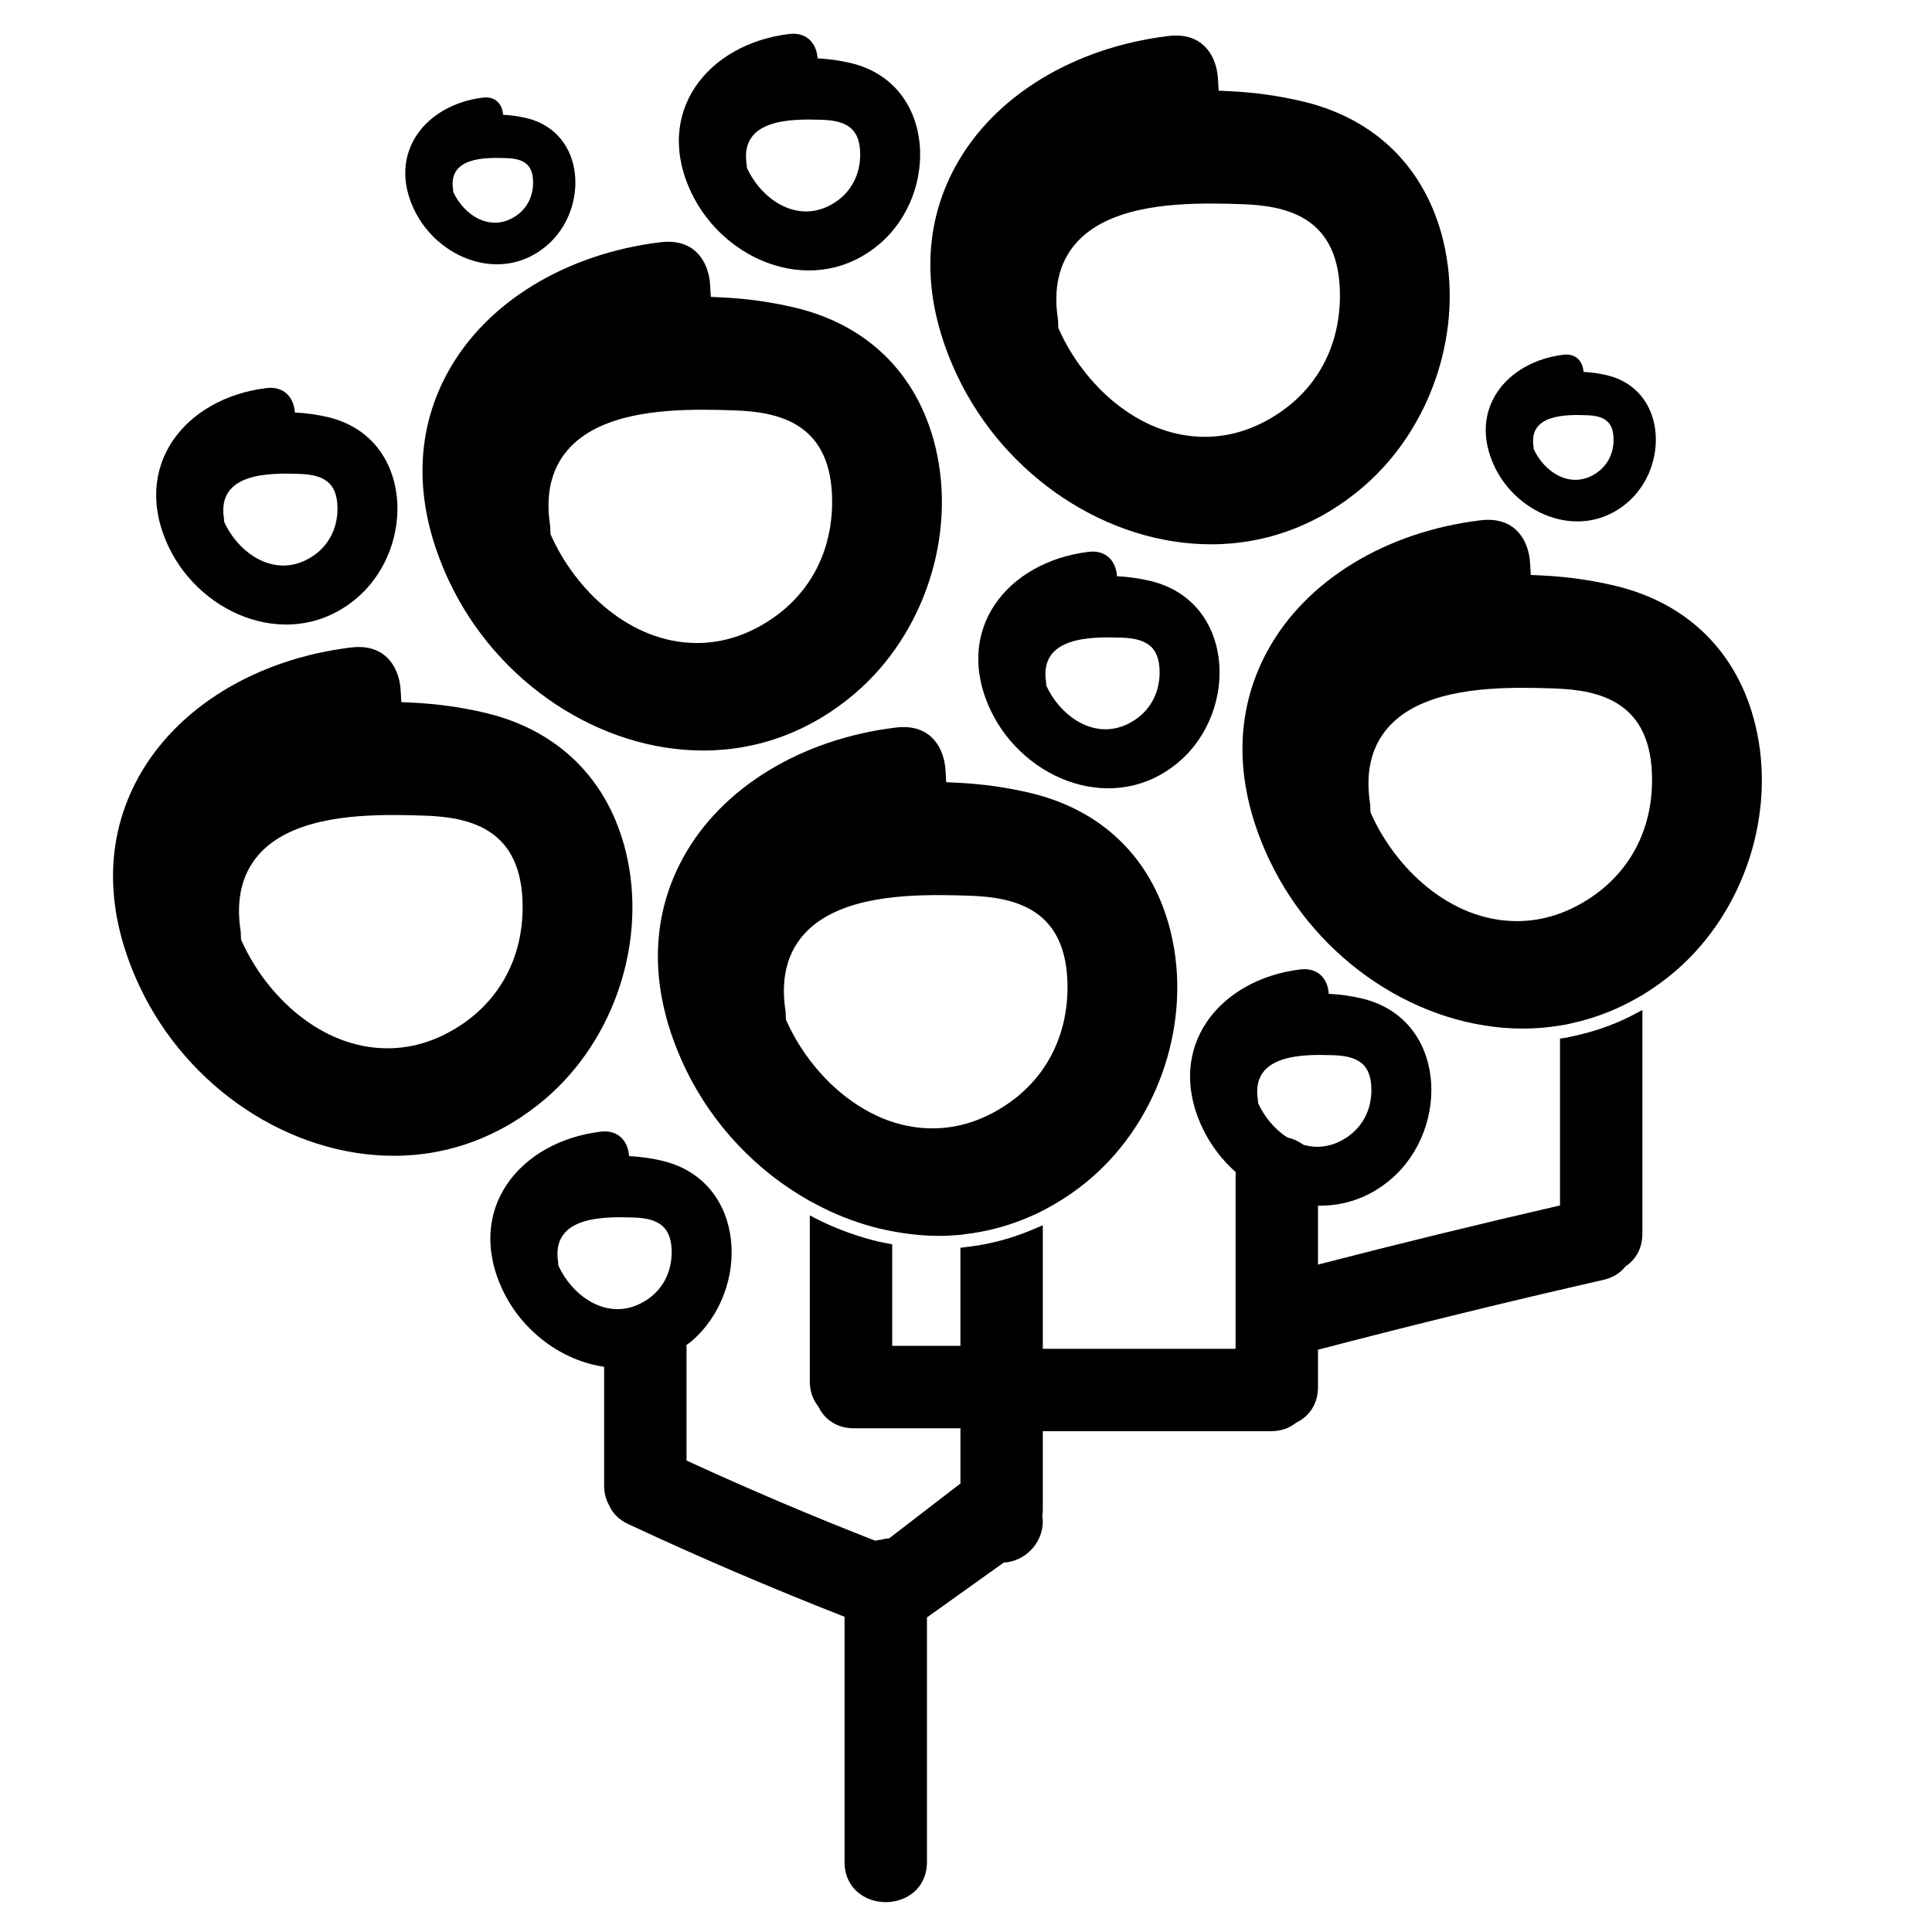
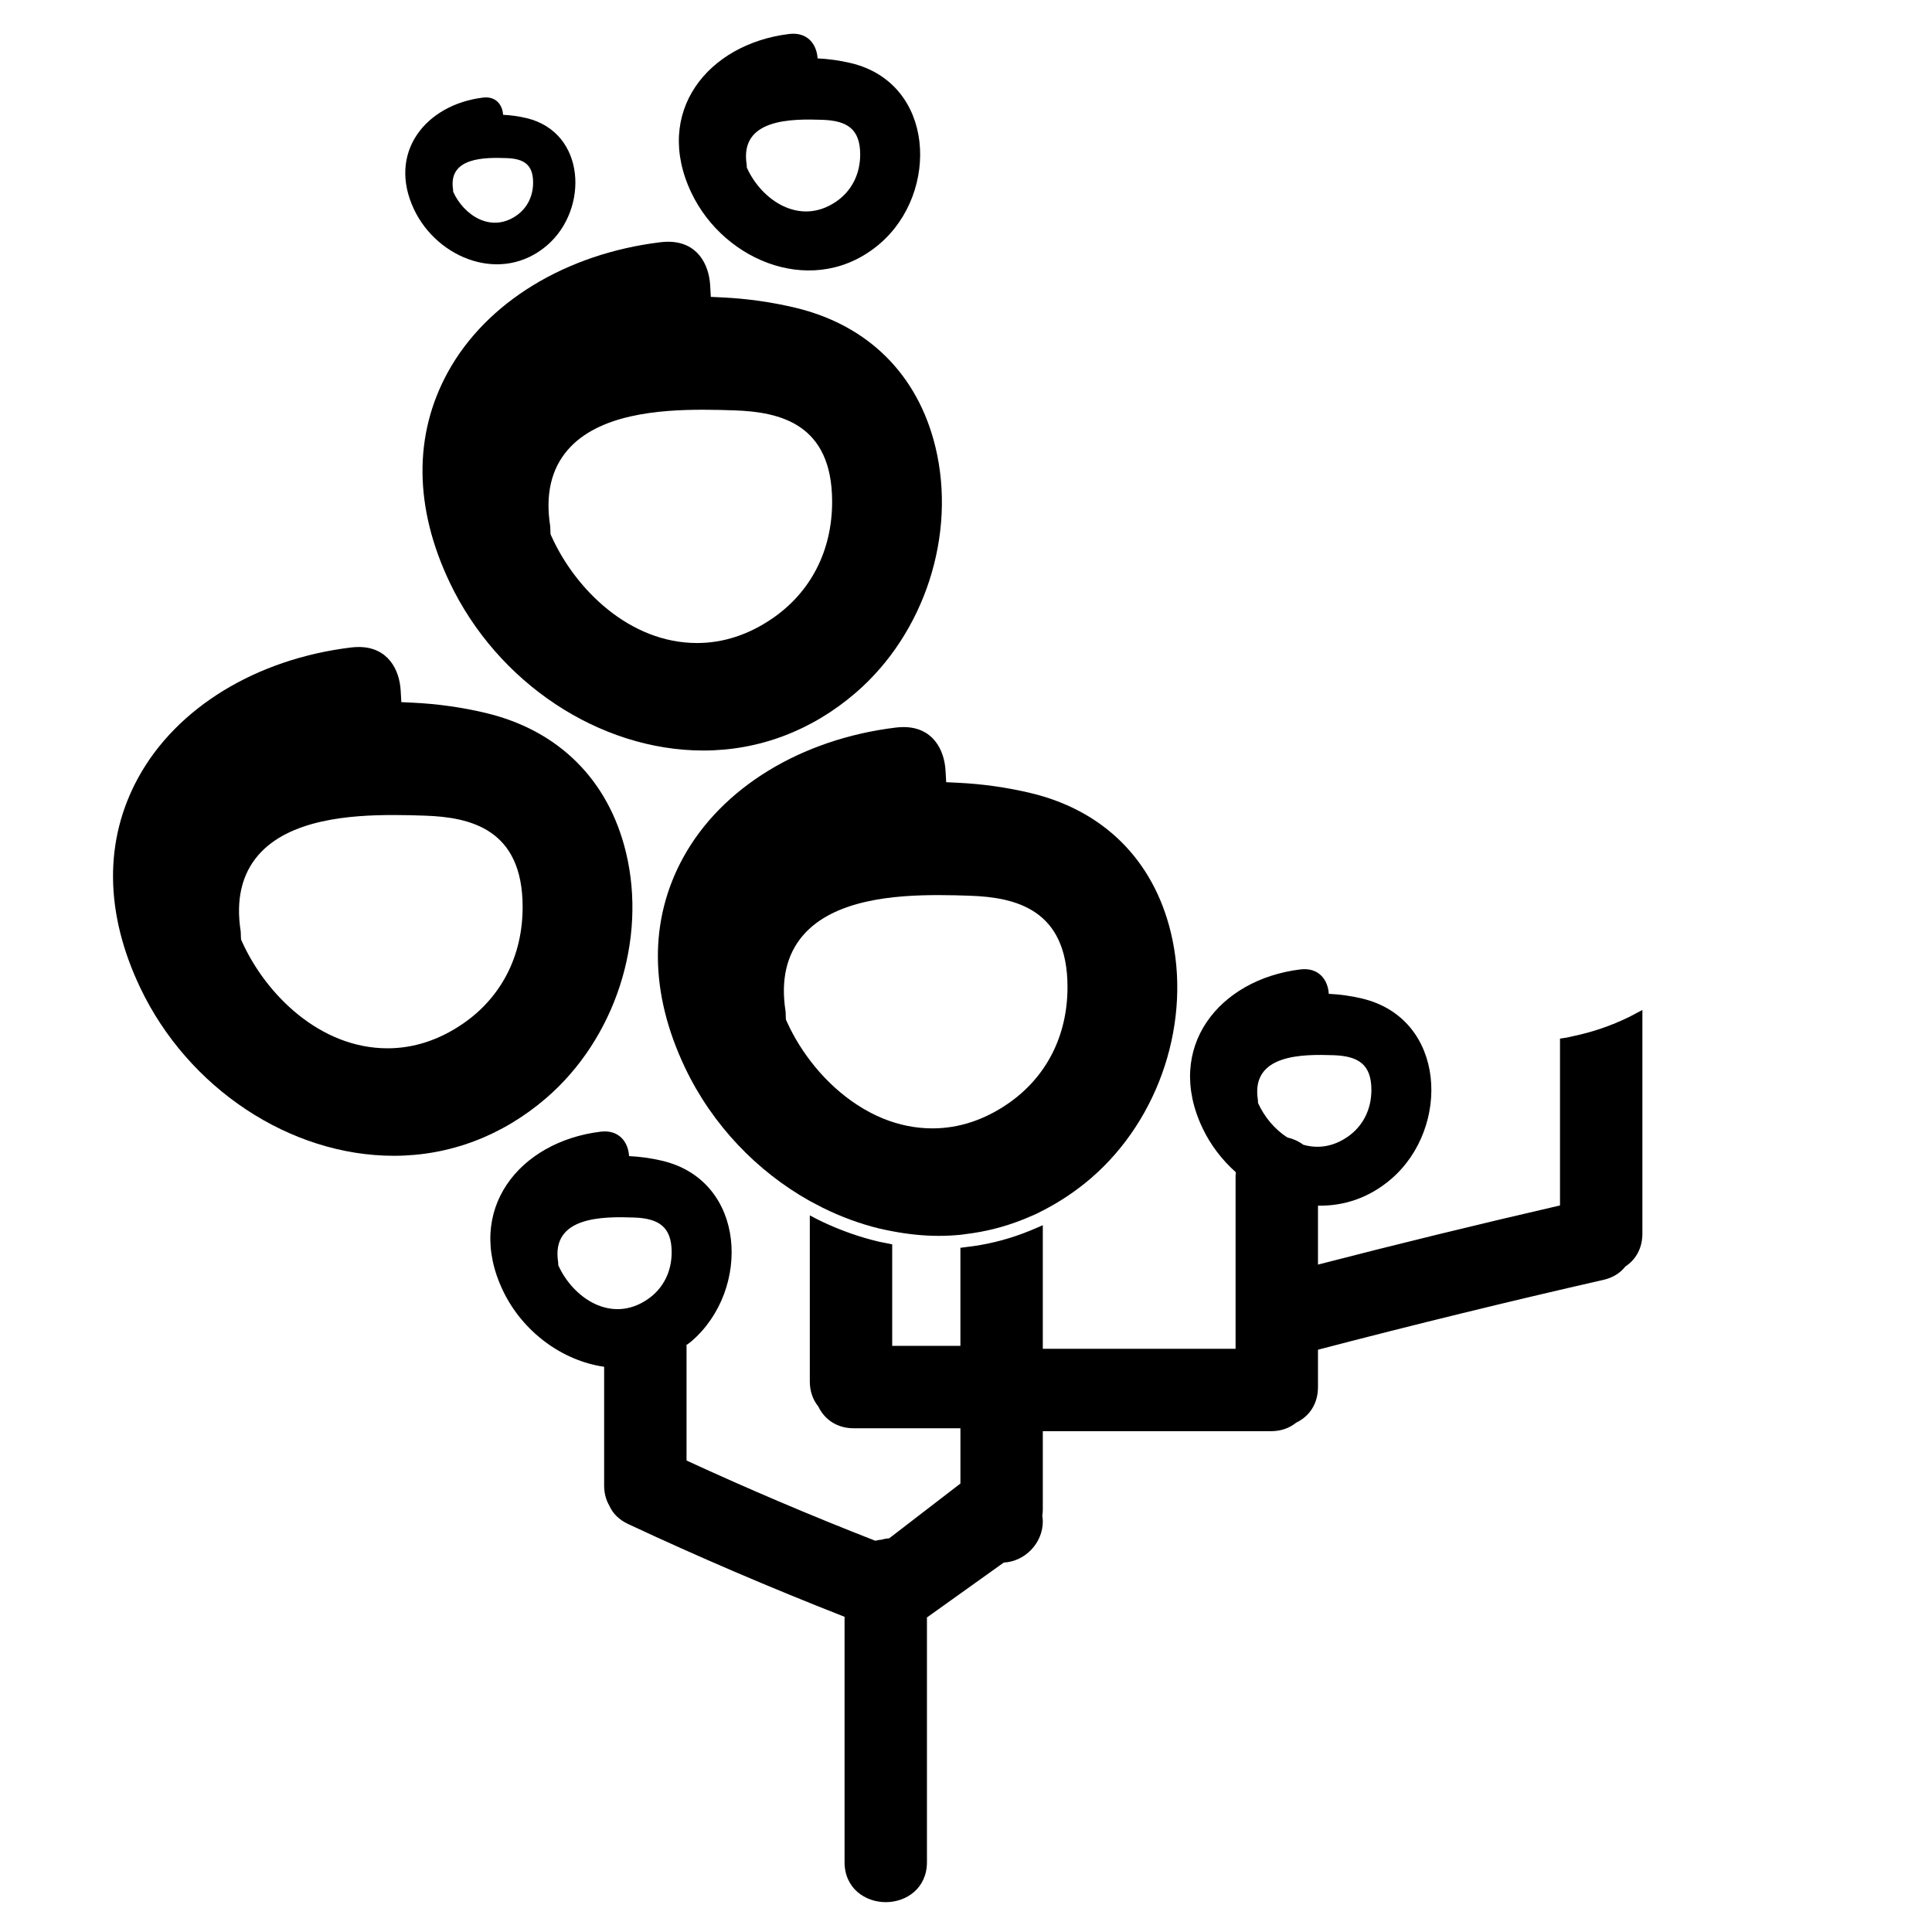
<svg xmlns="http://www.w3.org/2000/svg" version="1.1" id="Capa_1" x="0px" y="0px" viewBox="0 0 150 150" style="enable-background:new 0 0 150 150;" xml:space="preserve">
  <g>
    <path d="M62.872,93.244c0.165,0.092,0.333,0.175,0.5,0.262c0.167,0.088,0.332,0.179,0.5,0.262c1.413,0.7,2.887,1.246,4.397,1.615   c0.166,0.041,0.333,0.072,0.5,0.109c0.166,0.036,0.333,0.067,0.5,0.099c1.193,0.228,2.4,0.361,3.614,0.361   c0.566,0,1.127-0.03,1.683-0.082c0.168-0.016,0.333-0.047,0.5-0.068c0.167-0.021,0.334-0.043,0.5-0.068   c1.517-0.231,2.988-0.66,4.397-1.276c0.166-0.073,0.336-0.137,0.5-0.216c0.168-0.08,0.333-0.169,0.5-0.254   c1.314-0.674,2.57-1.504,3.74-2.511c5.36-4.612,7.85-12.288,6.196-19.1c-1.364-5.619-5.227-9.456-10.879-10.805   c-1.836-0.438-3.739-0.707-5.657-0.799l-0.9-0.043l-0.051-0.899c-0.093-1.635-0.998-3.381-3.259-3.381   c-0.194,0-0.397,0.013-0.604,0.038c-7.354,0.897-13.521,4.665-16.498,10.08c-2.677,4.869-2.629,10.518,0.139,16.334   C55.305,87.347,58.783,90.955,62.872,93.244z M62.338,72.632c2.409-2.811,7.171-3.137,10.543-3.137c0.891,0,1.731,0.025,2.434,0.05   c3.521,0.123,7.563,1.04,7.566,7.083c0.002,3.802-1.65,7.026-4.65,9.078c-1.844,1.261-3.809,1.901-5.84,1.901   c-1.334,0-2.601-0.273-3.78-0.745c-0.726-0.29-1.414-0.661-2.068-1.087c-2.447-1.595-4.356-4.023-5.447-6.444l-0.076-0.168   l-0.011-0.184c-0.005-0.078-0.006-0.156-0.008-0.233c-0.002-0.081-0.001-0.163-0.014-0.249   C60.614,76.087,61.068,74.114,62.338,72.632z" />
    <path d="M63.476,4.533c-0.062-1.099-0.789-2.068-2.207-1.895c-6.324,0.771-10.571,6.067-7.591,12.328   c2.588,5.438,9.672,8.223,14.645,3.943c4.632-3.986,4.284-12.448-2.26-14.01C65.208,4.695,64.339,4.575,63.476,4.533z    M64.918,15.652c-2.817,1.926-5.789-0.096-6.935-2.64c-0.005-0.085-0.001-0.167-0.014-0.255c-0.552-3.559,3.504-3.537,5.892-3.454   c1.902,0.067,2.923,0.706,2.924,2.694C66.785,13.49,66.144,14.814,64.918,15.652z" />
-     <path d="M126.362,39.011c3.265-2.81,3.02-8.776-1.593-9.877c-0.603-0.144-1.216-0.229-1.824-0.258   c-0.044-0.775-0.556-1.458-1.556-1.336c-4.458,0.544-7.452,4.277-5.352,8.691C117.862,40.065,122.856,42.028,126.362,39.011z    M123.216,32.238c1.341,0.047,2.06,0.498,2.061,1.9c0.001,1.052-0.452,1.986-1.316,2.577c-1.986,1.358-4.081-0.068-4.889-1.861   c-0.004-0.06,0-0.118-0.01-0.18C118.673,32.165,121.533,32.179,123.216,32.238z" />
    <path d="M42.475,19.048c3.265-2.81,3.02-8.776-1.593-9.877c-0.603-0.144-1.216-0.229-1.824-0.258   c-0.044-0.775-0.556-1.458-1.556-1.336c-4.458,0.544-7.452,4.277-5.352,8.691C33.975,20.103,38.969,22.065,42.475,19.048z    M35.185,14.89c-0.004-0.06,0-0.118-0.01-0.18c-0.389-2.509,2.471-2.494,4.154-2.435c1.341,0.047,2.06,0.498,2.061,1.9   c0,1.052-0.452,1.986-1.316,2.577C38.089,18.109,35.993,16.684,35.185,14.89z" />
    <path d="M46.633,87.863c-6.324,0.771-10.571,6.067-7.591,12.328c1.518,3.19,4.585,5.452,7.863,5.926v9.22   c0,0.586,0.145,1.128,0.402,1.559c0.273,0.622,0.764,1.103,1.458,1.428c5.395,2.524,11.047,4.947,16.806,7.204v19.045   c0,2.042,1.609,3.11,3.199,3.11c1.589,0,3.198-1.068,3.198-3.11v-18.995l5.963-4.26c1.66-0.09,3.032-1.516,3.032-3.193   c0-0.151-0.017-0.299-0.04-0.444c0.021-0.146,0.04-0.294,0.04-0.455v-6.11H98.68c0.754,0,1.411-0.222,1.951-0.659   c1.08-0.516,1.697-1.52,1.697-2.765v-2.9c7.433-1.942,14.885-3.767,22.156-5.422c0.723-0.165,1.298-0.515,1.71-1.041   c0.853-0.562,1.321-1.467,1.321-2.556v-17.36c-0.165,0.094-0.333,0.177-0.5,0.265c-0.167,0.088-0.332,0.183-0.5,0.265   c-1.433,0.704-2.906,1.198-4.397,1.509c-0.167,0.035-0.333,0.08-0.5,0.11c-0.166,0.03-0.333,0.049-0.5,0.075v12.954   c-6.347,1.463-12.664,3.007-18.79,4.592v-4.575c1.965,0.037,3.953-0.581,5.685-2.072c4.632-3.986,4.284-12.448-2.26-14.01   c-0.855-0.204-1.724-0.324-2.587-0.365c-0.062-1.099-0.789-2.068-2.207-1.895c-6.324,0.771-10.571,6.067-7.591,12.328   c0.628,1.32,1.525,2.479,2.588,3.424c-0.006,0.088-0.026,0.167-0.026,0.259v13.443H80.963v-9.596   c-0.165,0.079-0.333,0.145-0.5,0.219c-0.166,0.074-0.333,0.141-0.5,0.209c-1.44,0.59-2.912,0.986-4.397,1.198   c-0.167,0.024-0.333,0.045-0.5,0.064c-0.167,0.019-0.333,0.05-0.5,0.064v7.616H69.27v-7.885c-0.167-0.031-0.334-0.065-0.5-0.099   c-0.166-0.035-0.334-0.061-0.5-0.099c-1.506-0.352-2.979-0.874-4.397-1.541c-0.168-0.079-0.334-0.163-0.5-0.246   c-0.168-0.084-0.334-0.174-0.5-0.262v12.882c0,0.754,0.221,1.41,0.658,1.952c0.517,1.079,1.521,1.696,2.765,1.696h8.271v4.289   l-5.525,4.25c-0.206,0.014-0.405,0.051-0.572,0.105c-0.164,0.014-0.334,0.042-0.516,0.086c-4.93-1.923-9.856-4.017-14.651-6.227   v-8.852c0-0.039-0.01-0.072-0.011-0.11c0.131-0.101,0.266-0.187,0.395-0.298c4.632-3.986,4.284-12.448-2.26-14.01   c-0.855-0.204-1.724-0.324-2.587-0.365C48.777,88.659,48.05,87.69,46.633,87.863z M103.551,81.927   c1.902,0.067,2.923,0.706,2.924,2.694c0.001,1.493-0.641,2.817-1.867,3.655c-1.16,0.793-2.345,0.909-3.42,0.602   c-0.365-0.275-0.789-0.463-1.24-0.566c-0.983-0.63-1.792-1.605-2.275-2.677c-0.005-0.085-0.001-0.167-0.014-0.255   C97.107,81.823,101.163,81.844,103.551,81.927z M52.148,97.222c0.001,1.493-0.641,2.817-1.867,3.655   c-2.817,1.926-5.789-0.096-6.935-2.64c-0.005-0.085-0.001-0.167-0.014-0.255c-0.552-3.559,3.504-3.537,5.892-3.454   C51.126,94.594,52.147,95.234,52.148,97.222z" />
-     <path d="M13.095,42.458c2.588,5.439,9.672,8.223,14.645,3.943c4.632-3.986,4.284-12.449-2.26-14.01   c-0.855-0.204-1.724-0.324-2.587-0.365c-0.062-1.099-0.789-2.068-2.207-1.895C14.363,30.901,10.116,36.197,13.095,42.458z    M23.278,36.794c1.902,0.067,2.923,0.706,2.924,2.695c0.001,1.493-0.641,2.816-1.867,3.655c-2.817,1.926-5.789-0.096-6.935-2.64   c-0.005-0.085-0.001-0.167-0.014-0.255C16.834,36.69,20.89,36.711,23.278,36.794z" />
-     <path d="M89.31,45.104c-0.855-0.204-1.724-0.324-2.587-0.365c-0.062-1.099-0.789-2.068-2.207-1.895   c-6.324,0.771-10.571,6.066-7.591,12.328c2.588,5.439,9.672,8.223,14.645,3.943C96.201,55.129,95.853,46.666,89.31,45.104z    M88.165,55.857c-2.817,1.926-5.789-0.096-6.935-2.64c-0.005-0.085-0.001-0.167-0.014-0.255c-0.552-3.559,3.504-3.537,5.892-3.454   c1.902,0.067,2.923,0.707,2.924,2.695C90.032,53.695,89.39,55.019,88.165,55.857z" />
-     <path d="M136.285,56.286c-1.364-5.619-5.227-9.456-10.879-10.805c-1.836-0.438-3.739-0.707-5.657-0.799l-0.9-0.043l-0.051-0.899   c-0.093-1.635-0.998-3.381-3.259-3.381c-0.194,0-0.397,0.013-0.604,0.038c-7.354,0.897-13.521,4.665-16.498,10.08   c-2.677,4.869-2.629,10.518,0.139,16.334c3.714,7.805,11.628,13.049,19.693,13.049c0.964,0,1.914-0.089,2.849-0.24   c0.167-0.027,0.334-0.051,0.5-0.082c0.168-0.032,0.333-0.078,0.5-0.115c1.525-0.339,2.997-0.879,4.397-1.615   c0.168-0.088,0.335-0.177,0.5-0.271c0.167-0.094,0.336-0.182,0.5-0.282c0.893-0.543,1.754-1.164,2.574-1.869   C135.449,70.774,137.939,63.098,136.285,56.286z M123.617,69.615c-1.844,1.261-3.809,1.901-5.84,1.901   c-5.227,0-9.439-4.157-11.295-8.277l-0.076-0.168l-0.011-0.184c-0.005-0.079-0.007-0.156-0.008-0.234   c-0.002-0.081-0.001-0.163-0.014-0.249c-0.374-2.409,0.081-4.382,1.35-5.865c2.409-2.811,7.171-3.137,10.543-3.137   c0.891,0,1.731,0.025,2.434,0.05c3.521,0.123,7.563,1.04,7.566,7.083C128.27,64.339,126.618,67.563,123.617,69.615z" />
-     <path d="M112.051,18.686c-1.364-5.619-5.227-9.456-10.879-10.804c-1.835-0.438-3.739-0.707-5.657-0.799l-0.9-0.043L94.564,6.14   c-0.093-1.635-0.998-3.381-3.259-3.381c-0.194,0-0.397,0.013-0.603,0.038c-7.354,0.897-13.521,4.665-16.498,10.08   c-2.677,4.869-2.629,10.518,0.139,16.334c3.714,7.805,11.628,13.049,19.693,13.049c4.331,0,8.418-1.547,11.82-4.475   C111.214,33.173,113.704,25.498,112.051,18.686z M99.383,32.014c-1.844,1.261-3.809,1.901-5.84,1.901   c-5.227,0-9.439-4.157-11.295-8.277l-0.076-0.168l-0.011-0.184c-0.005-0.078-0.007-0.156-0.008-0.233   c-0.002-0.082-0.001-0.163-0.014-0.249c-0.374-2.409,0.081-4.383,1.35-5.865c2.409-2.811,7.17-3.136,10.542-3.136   c0.891,0,1.731,0.025,2.435,0.05c3.521,0.123,7.563,1.04,7.566,7.083C104.035,26.738,102.384,29.962,99.383,32.014z" />
    <path d="M54.608,58.27c4.331,0,8.418-1.547,11.82-4.475c5.36-4.613,7.85-12.288,6.196-19.1c-1.364-5.619-5.227-9.456-10.879-10.804   c-1.835-0.438-3.739-0.707-5.657-0.799l-0.9-0.043l-0.051-0.899c-0.093-1.635-0.998-3.381-3.259-3.381   c-0.194,0-0.397,0.013-0.604,0.038c-7.354,0.897-13.521,4.665-16.498,10.08c-2.677,4.869-2.629,10.518,0.139,16.334   C38.63,53.026,46.544,58.27,54.608,58.27z M44.063,34.949c2.409-2.811,7.17-3.137,10.542-3.137c0.891,0,1.731,0.025,2.435,0.05   c3.521,0.123,7.563,1.04,7.566,7.083c0.002,3.802-1.65,7.026-4.65,9.078c-1.844,1.261-3.809,1.901-5.84,1.901   c-5.227,0-9.439-4.157-11.295-8.277l-0.076-0.168l-0.011-0.184c-0.005-0.078-0.006-0.156-0.008-0.233   c-0.002-0.082-0.001-0.163-0.014-0.249C42.339,38.404,42.793,36.431,44.063,34.949z" />
    <path d="M10.887,76.686c3.714,7.805,11.628,13.049,19.693,13.049c4.331,0,8.418-1.547,11.82-4.475   c5.36-4.612,7.85-12.288,6.196-19.1c-1.364-5.619-5.227-9.456-10.879-10.805c-1.835-0.438-3.739-0.707-5.657-0.799l-0.9-0.043   l-0.051-0.899c-0.093-1.635-0.998-3.381-3.259-3.381c-0.194,0-0.397,0.013-0.604,0.038c-7.354,0.897-13.521,4.665-16.498,10.08   C8.071,65.221,8.119,70.869,10.887,76.686z M20.034,66.415c2.409-2.811,7.171-3.137,10.543-3.137c0.891,0,1.731,0.025,2.434,0.05   c3.521,0.123,7.563,1.04,7.566,7.083c0.002,3.802-1.65,7.026-4.65,9.078c-1.845,1.261-3.809,1.901-5.84,1.901   c-5.227,0-9.439-4.157-11.295-8.277l-0.076-0.168l-0.011-0.184c-0.005-0.078-0.006-0.156-0.008-0.233   c-0.002-0.081-0.001-0.163-0.014-0.249C18.31,69.87,18.765,67.897,20.034,66.415z" />
  </g>
</svg>